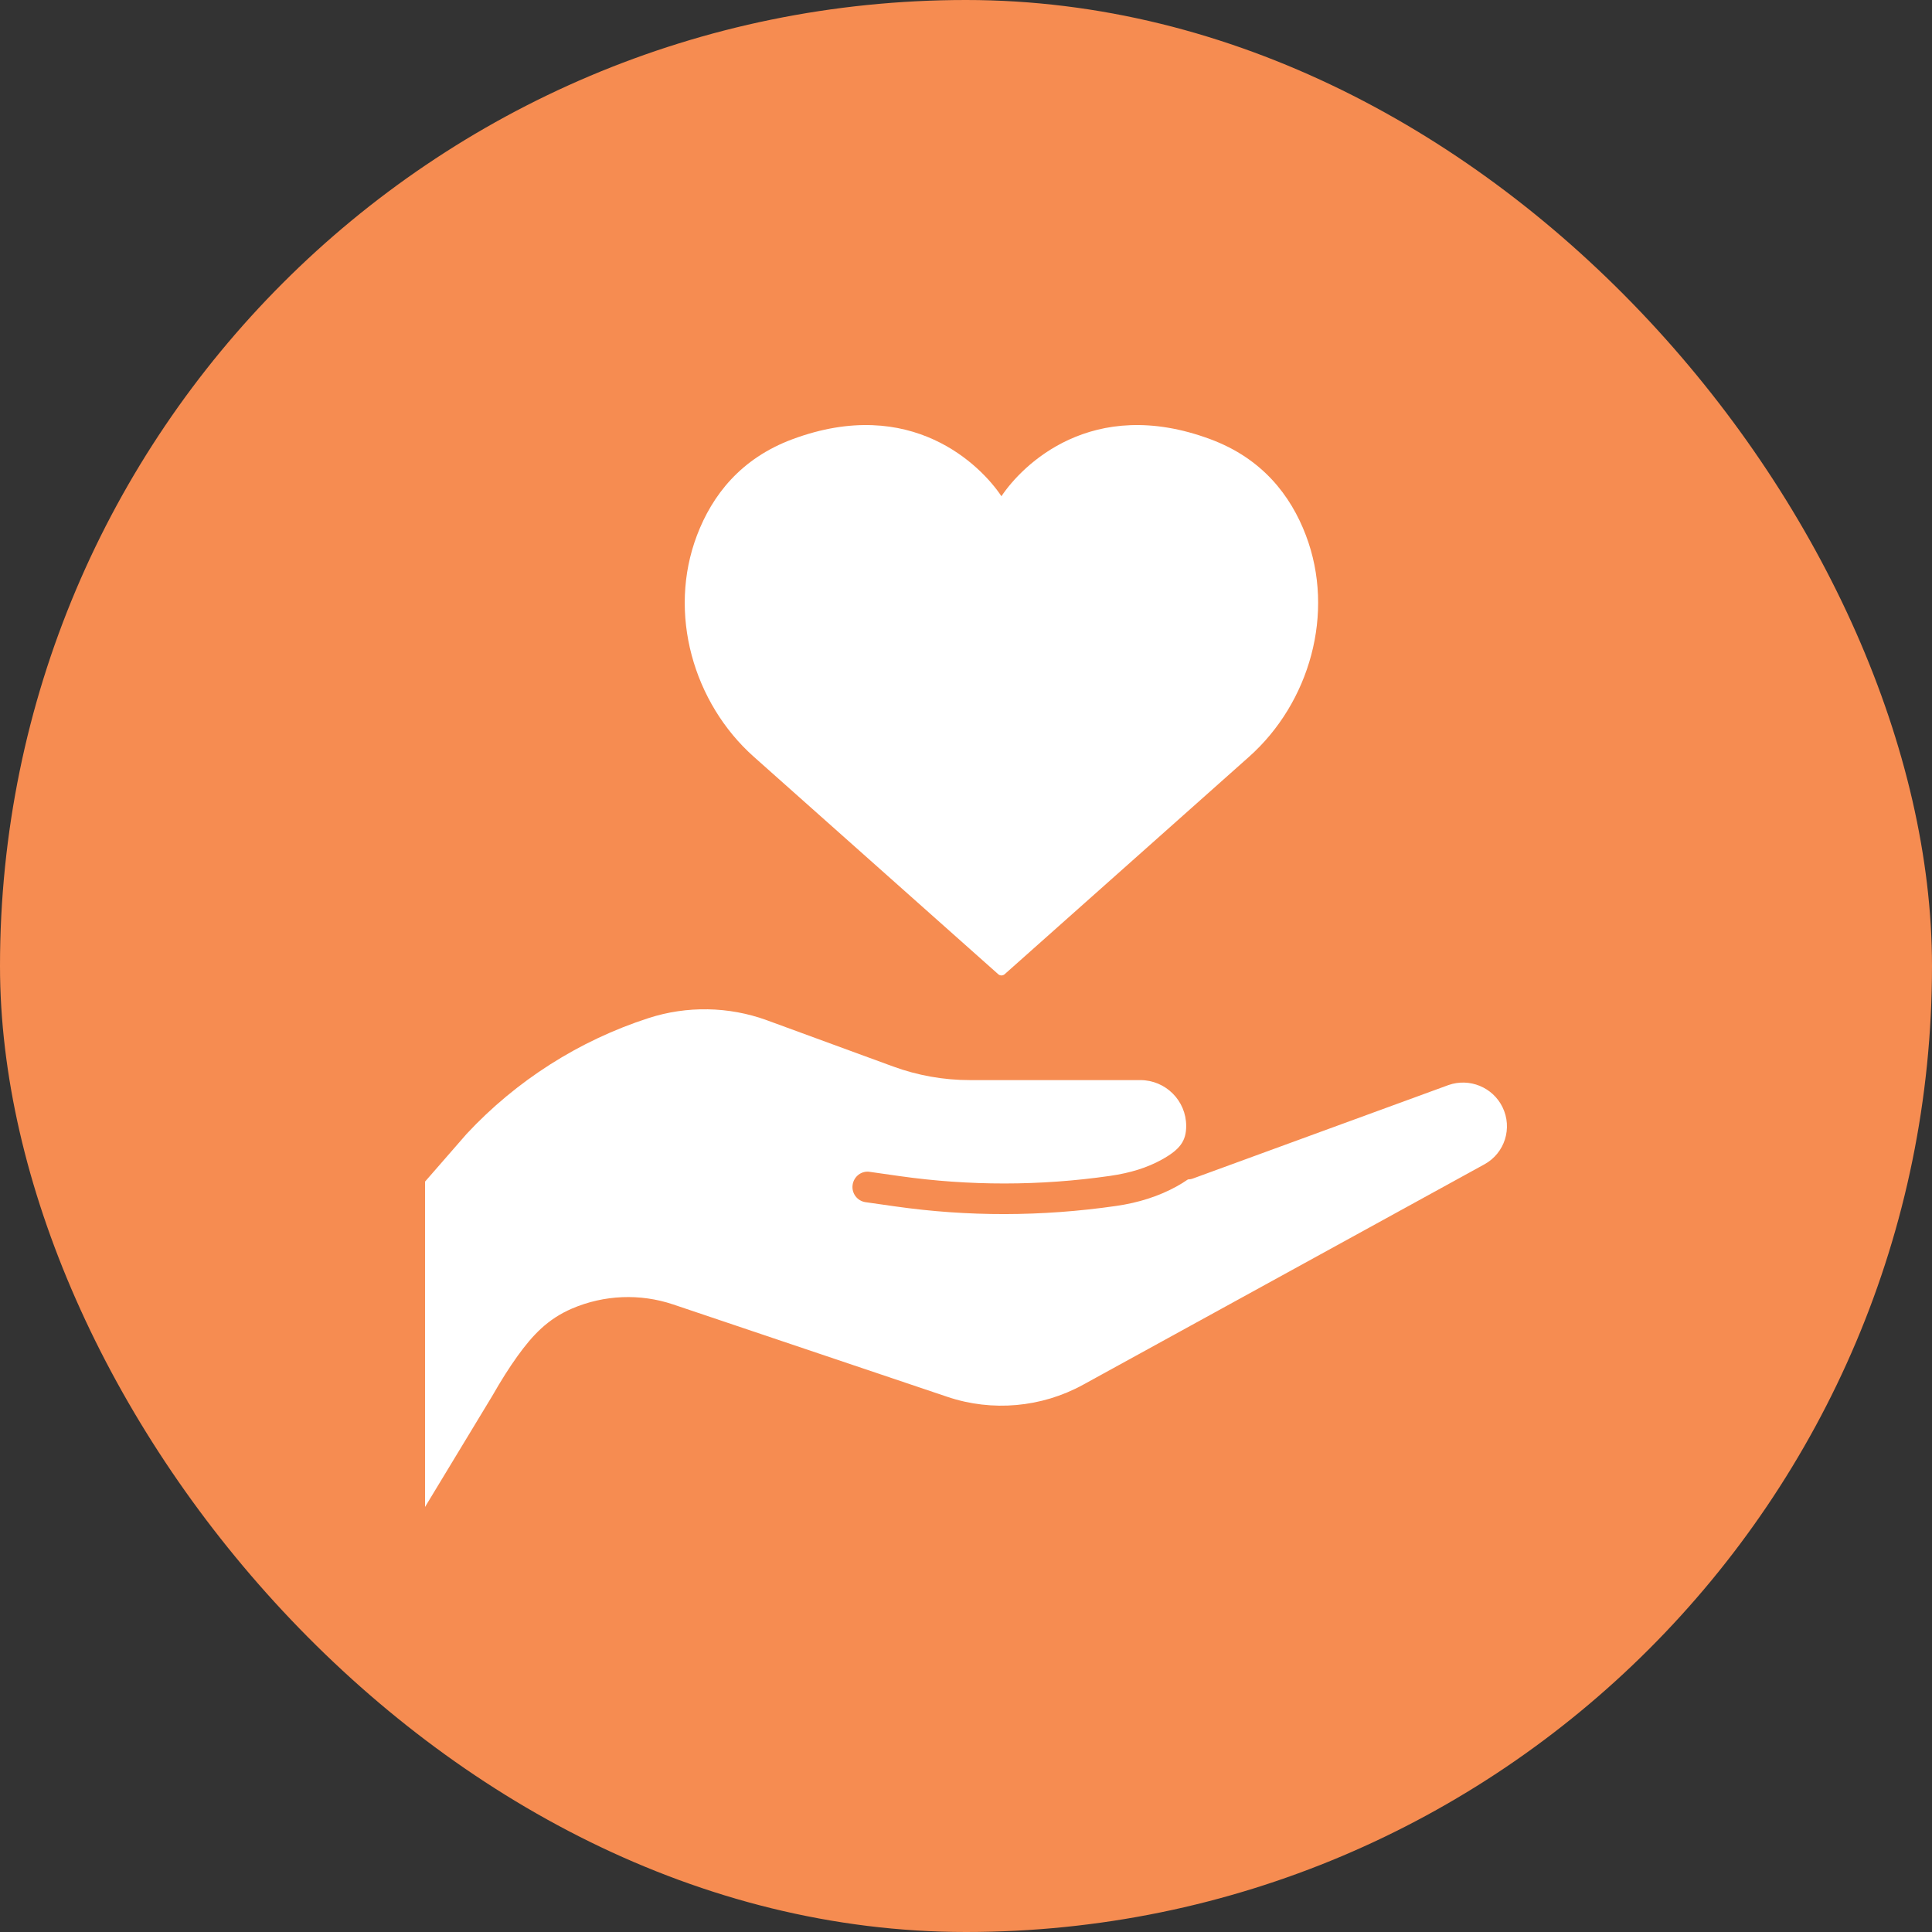
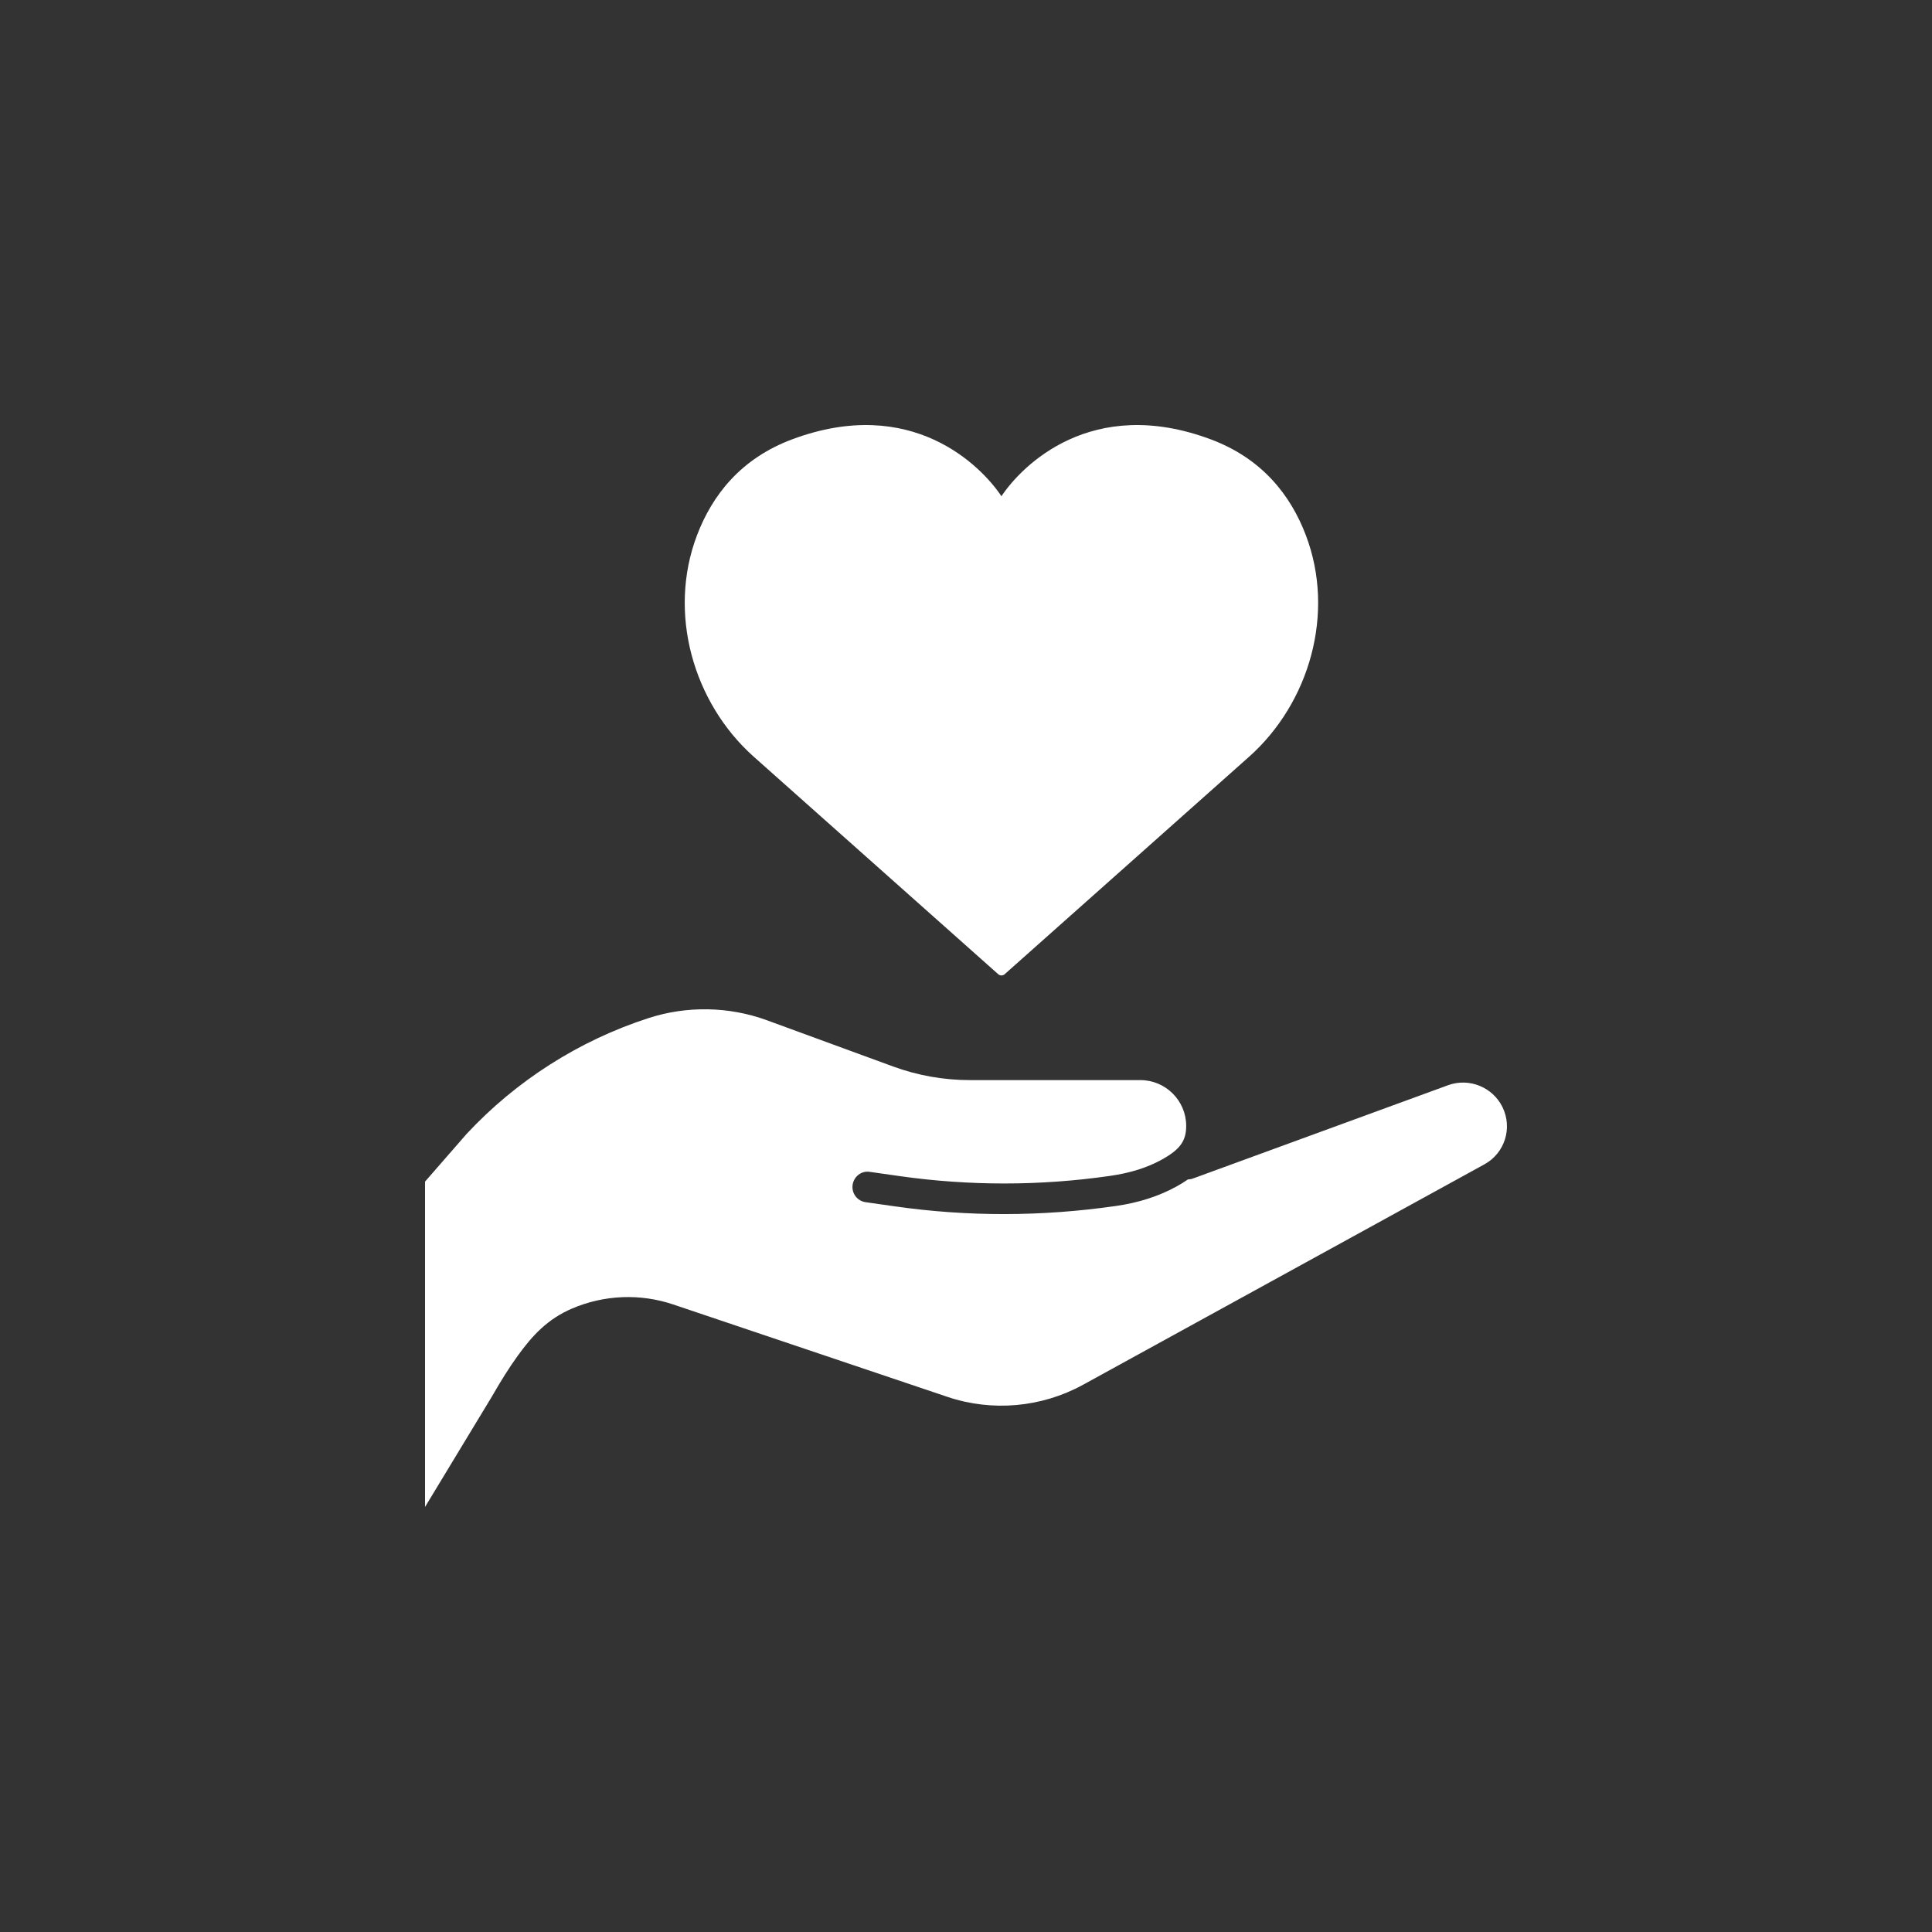
<svg xmlns="http://www.w3.org/2000/svg" width="100" height="100" viewBox="0 0 100 100" fill="none">
  <rect x="0" y="0" width="100" height="100" fill="#333333" stroke="none" />
-   <rect width="100" height="100" rx="50" fill="#F68C51" />
  <path d="M77.768 57.303C77.261 56.273 76.063 55.783 74.977 56.161L61.748 60.999C61.662 61.031 61.574 61.046 61.487 61.047C61.294 61.183 61.096 61.301 60.902 61.409C59.995 61.911 58.94 62.252 57.769 62.42C53.909 62.976 50.092 62.979 46.329 62.442L44.804 62.225C44.371 62.164 44.069 61.763 44.131 61.329C44.192 60.896 44.591 60.582 45.028 60.656L46.552 60.873C50.166 61.387 53.83 61.385 57.441 60.866C58.523 60.711 59.395 60.431 60.134 60.021C61.078 59.498 61.397 59.058 61.397 58.277C61.397 56.969 60.332 55.906 59.024 55.906H50.205C48.842 55.906 47.503 55.668 46.223 55.2L39.686 52.805C37.726 52.091 35.554 52.053 33.572 52.695C29.979 53.857 26.723 55.931 24.152 58.691L22 61.16V78L25.48 72.252C25.939 71.448 26.356 70.79 26.782 70.196C27.566 69.108 28.346 68.273 29.607 67.731C31.27 67.019 33.129 66.943 34.84 67.517L49.042 72.302C51.355 73.082 53.909 72.852 56.05 71.68L76.833 60.266C77.889 59.686 78.299 58.385 77.768 57.303ZM39.018 39.171L51.668 50.425C51.763 50.51 51.905 50.51 52.001 50.425L58.513 44.632L64.65 39.171C67.778 36.388 69.126 31.738 67.591 27.704C66.805 25.636 65.328 23.729 62.651 22.734C56.492 20.444 52.887 24.104 51.834 25.685C50.782 24.104 47.176 20.444 41.017 22.734C38.341 23.729 36.864 25.636 36.077 27.704C34.543 31.738 35.89 36.388 39.018 39.171Z" fill="white" />
</svg>